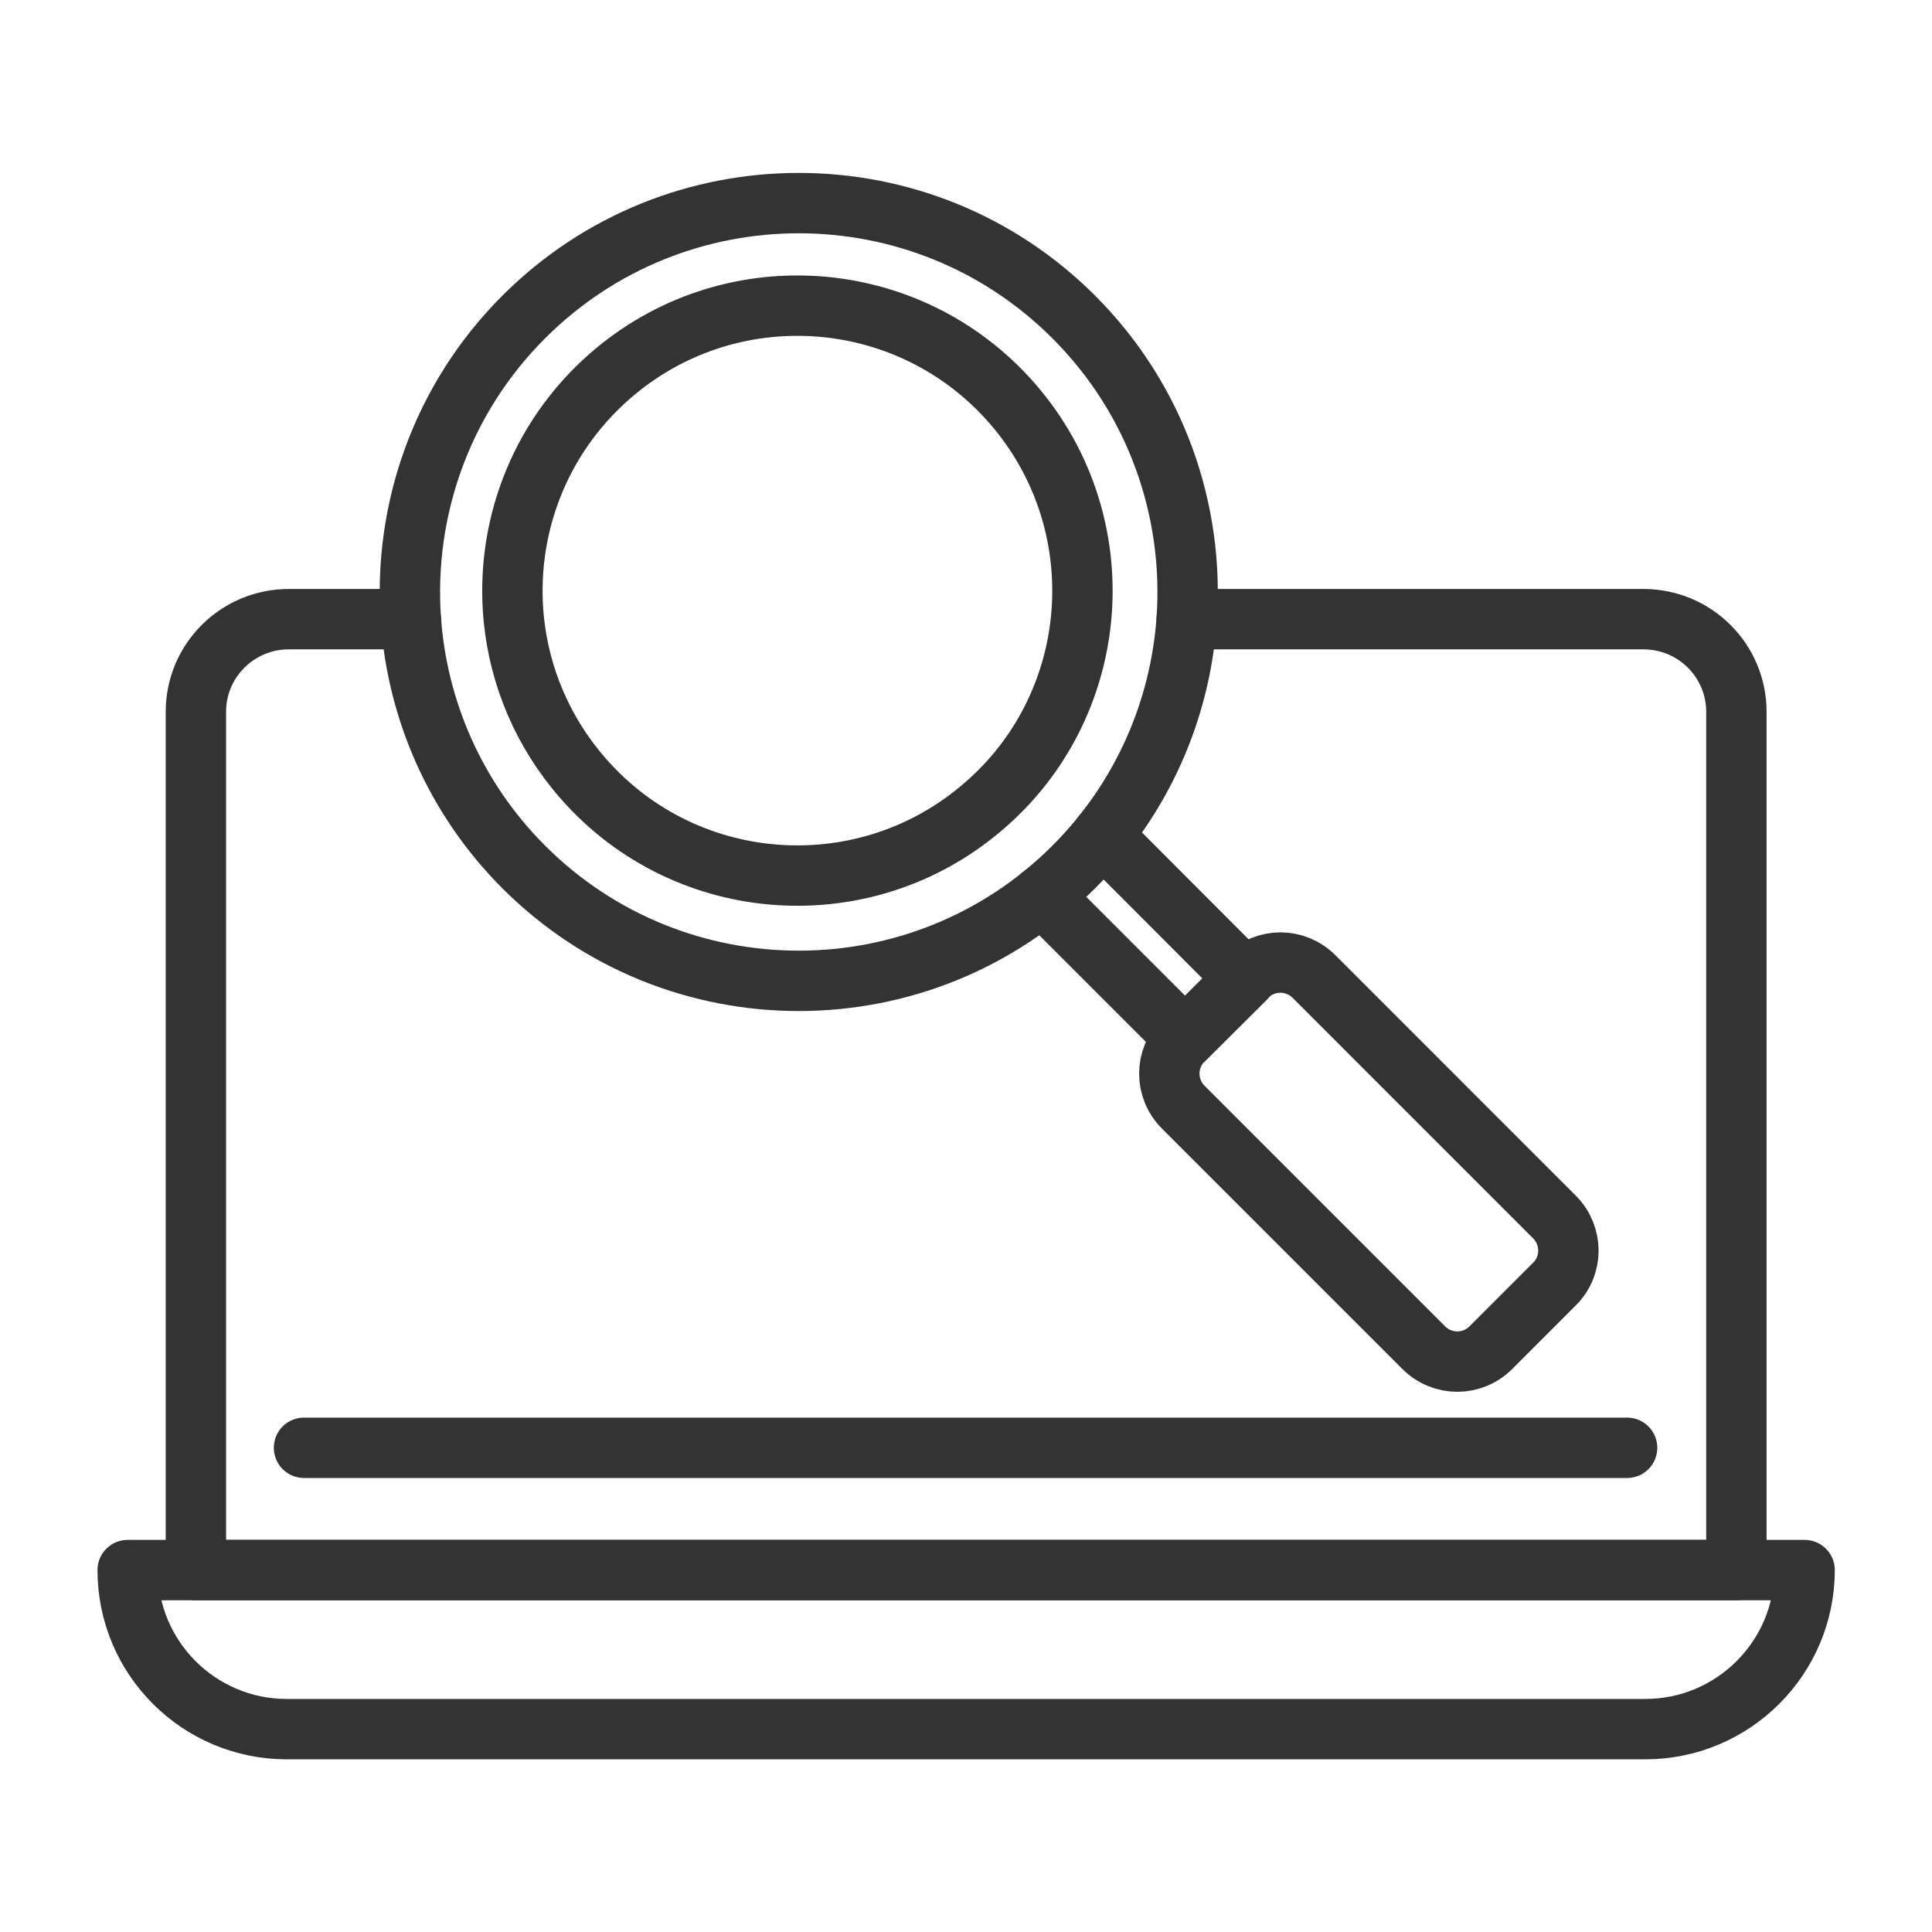
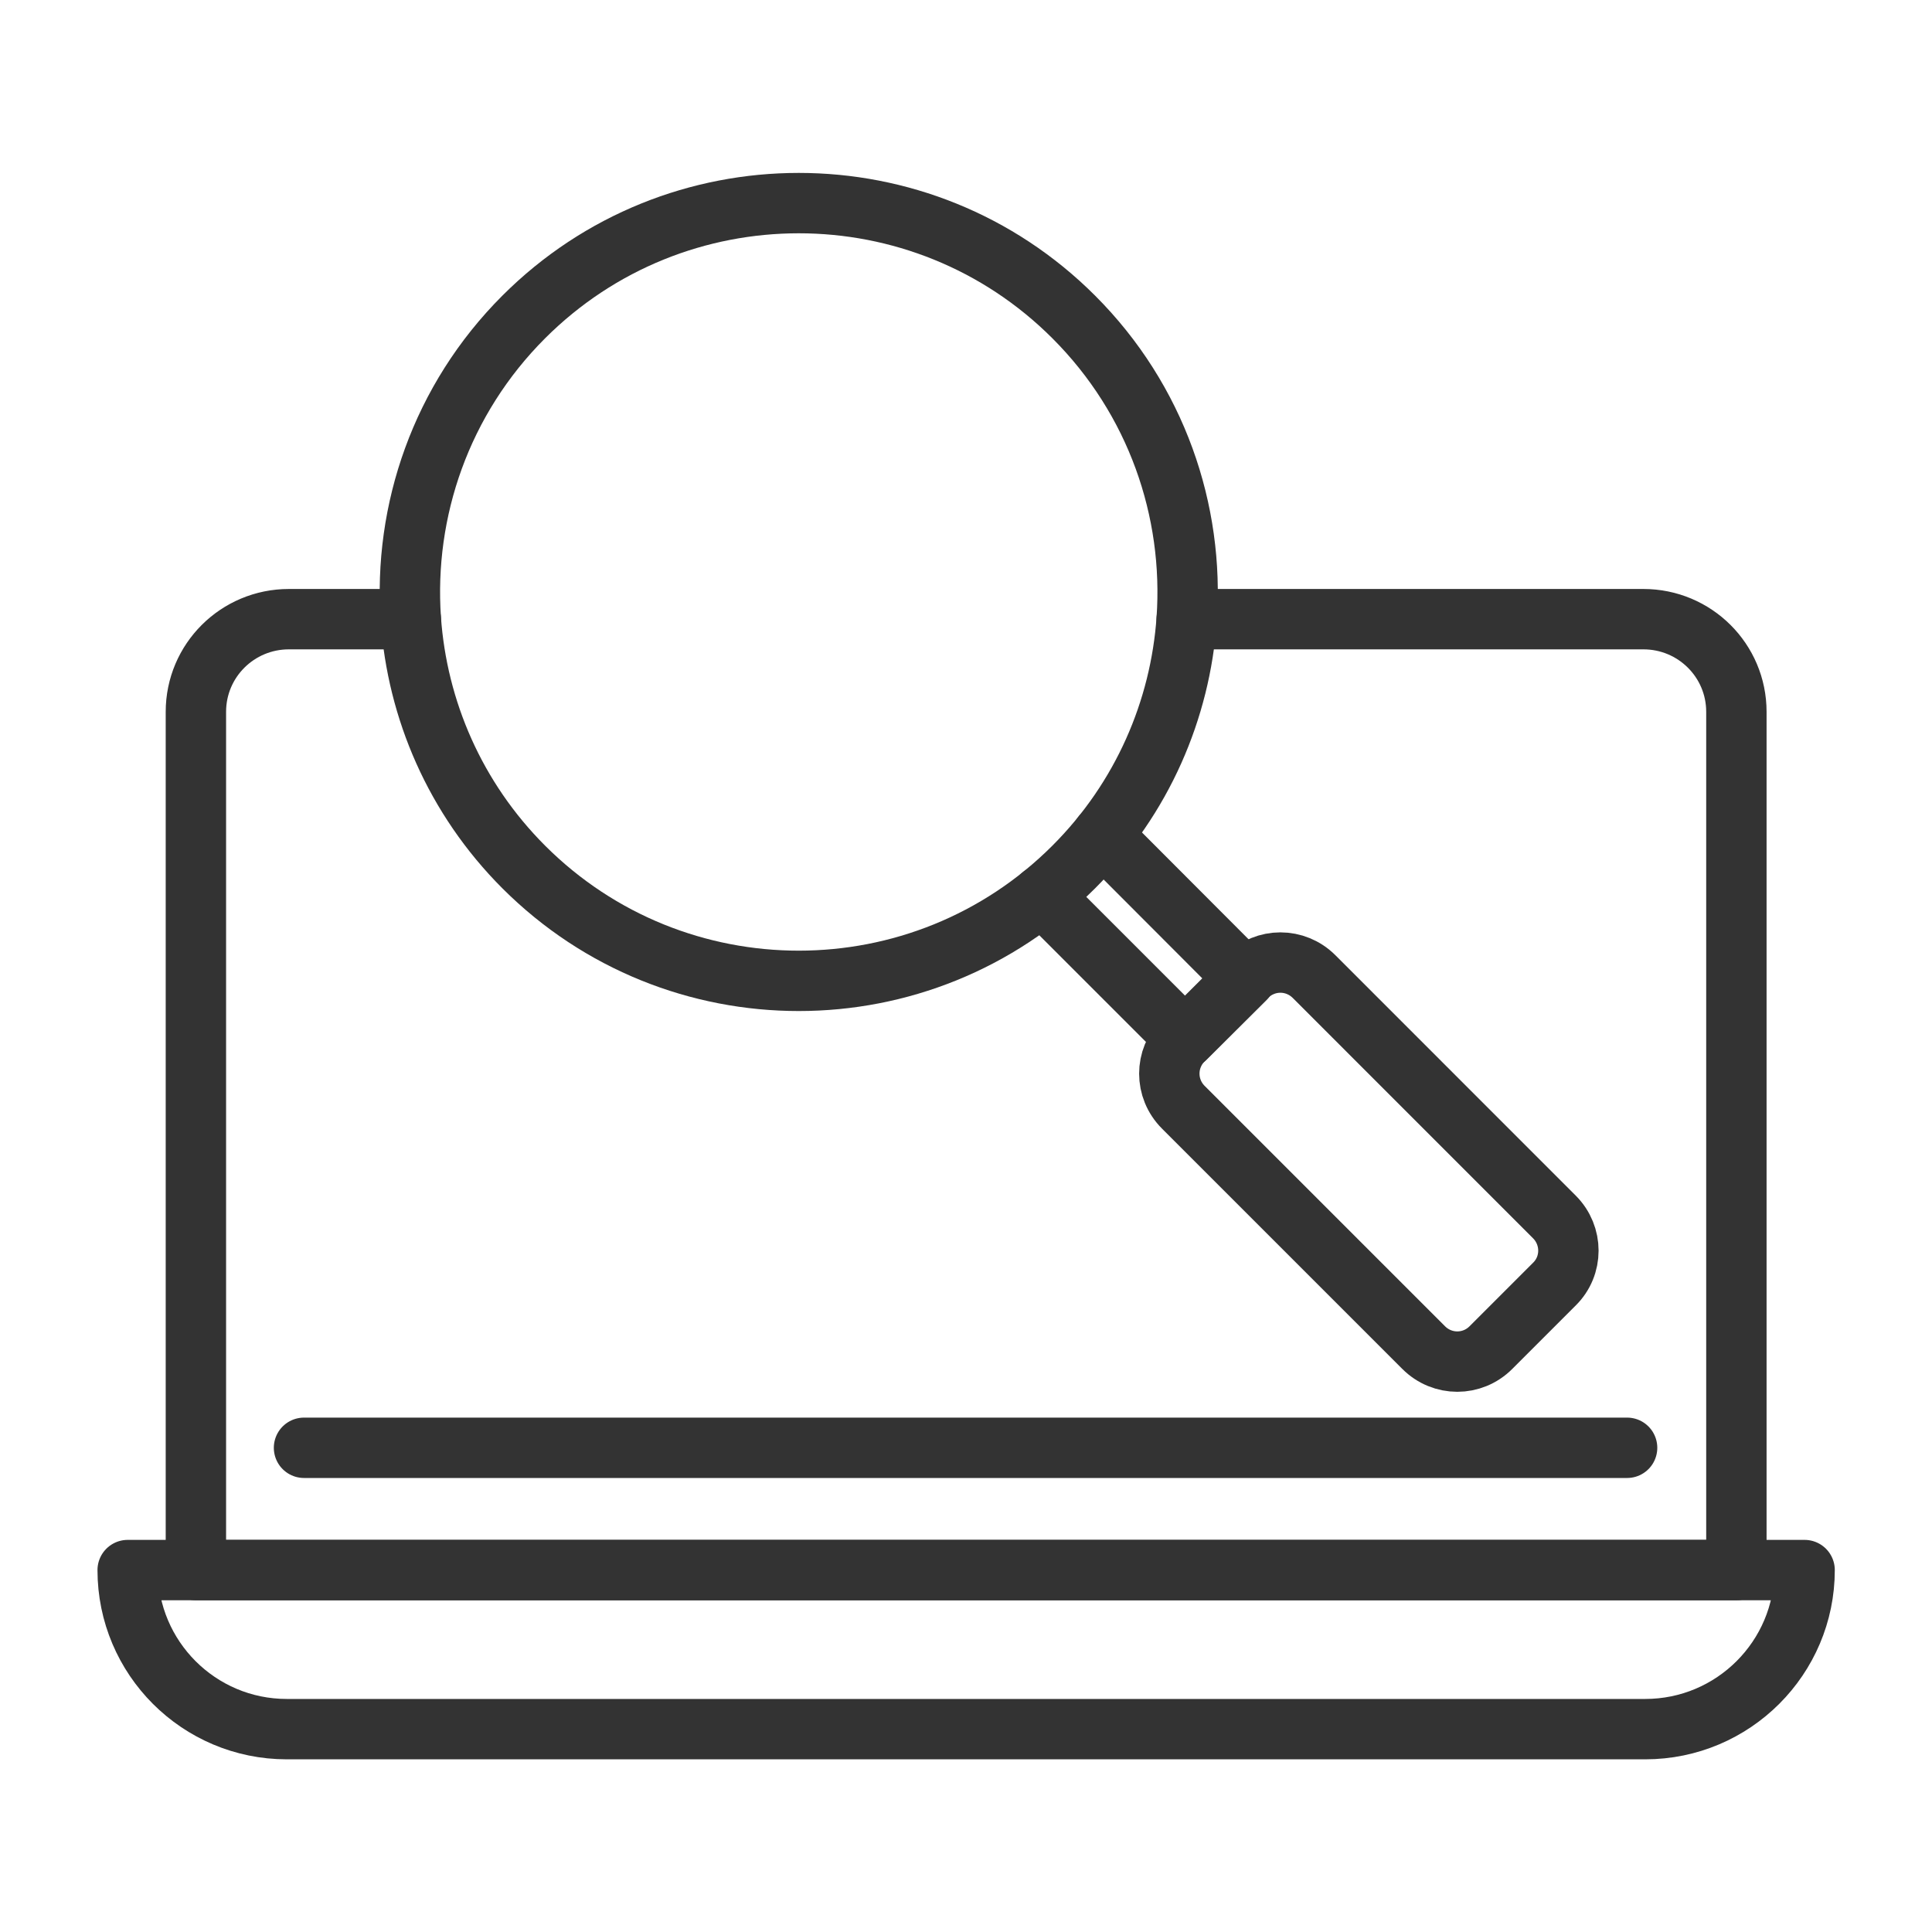
<svg xmlns="http://www.w3.org/2000/svg" width="48" height="48" viewBox="0 0 48 48" fill="none">
  <path d="M29.483 15.383H40.83C42.105 15.383 43.14 16.41 43.14 17.685V39.008H4.867V17.685C4.867 16.41 5.902 15.383 7.177 15.383H10.207" stroke="#333333" stroke-width="1.5" stroke-miterlimit="10" stroke-linecap="round" stroke-linejoin="round" />
  <path d="M40.875 42.96H7.125C4.942 42.96 3.172 41.19 3.172 39.008H44.835C44.835 41.183 43.065 42.96 40.875 42.96Z" stroke="#333333" stroke-width="1.5" stroke-miterlimit="10" stroke-linecap="round" stroke-linejoin="round" />
  <path d="M26.677 7.875C22.905 4.103 16.785 4.103 13.012 7.875C10.957 9.93 10.02 12.69 10.207 15.383C10.365 17.625 11.303 19.83 13.012 21.54C16.785 25.312 22.905 25.312 26.677 21.54C28.387 19.83 29.325 17.625 29.483 15.383C29.67 12.69 28.733 9.93 26.677 7.875Z" stroke="#333333" stroke-width="1.5" stroke-miterlimit="10" stroke-linecap="round" stroke-linejoin="round" />
  <path d="M27.383 20.753L30.938 24.315L29.445 25.8L25.89 22.245" stroke="#333333" stroke-width="1.5" stroke-miterlimit="10" stroke-linecap="round" stroke-linejoin="round" />
  <path d="M38.617 31.905L37.042 33.48C36.578 33.945 35.835 33.945 35.37 33.48L29.4 27.51C28.935 27.045 28.935 26.303 29.4 25.838L30.975 24.263C31.44 23.798 32.182 23.798 32.648 24.263L38.617 30.233C39.083 30.698 39.083 31.448 38.617 31.905Z" stroke="#333333" stroke-width="1.5" stroke-miterlimit="10" stroke-linecap="round" stroke-linejoin="round" />
-   <path d="M24.48 19.995C21.54 22.575 17.062 22.282 14.49 19.343C13.477 18.188 12.908 16.8 12.765 15.383C12.547 13.185 13.357 10.92 15.143 9.353C18.082 6.773 22.552 7.065 25.133 10.005C26.483 11.543 27.045 13.5 26.858 15.383C26.685 17.108 25.883 18.773 24.48 19.995Z" stroke="#333333" stroke-width="1.5" stroke-miterlimit="10" stroke-linecap="round" stroke-linejoin="round" />
  <path d="M7.553 35.97H40.425" stroke="#333333" stroke-width="1.5" stroke-miterlimit="10" stroke-linecap="round" stroke-linejoin="round" />
</svg>